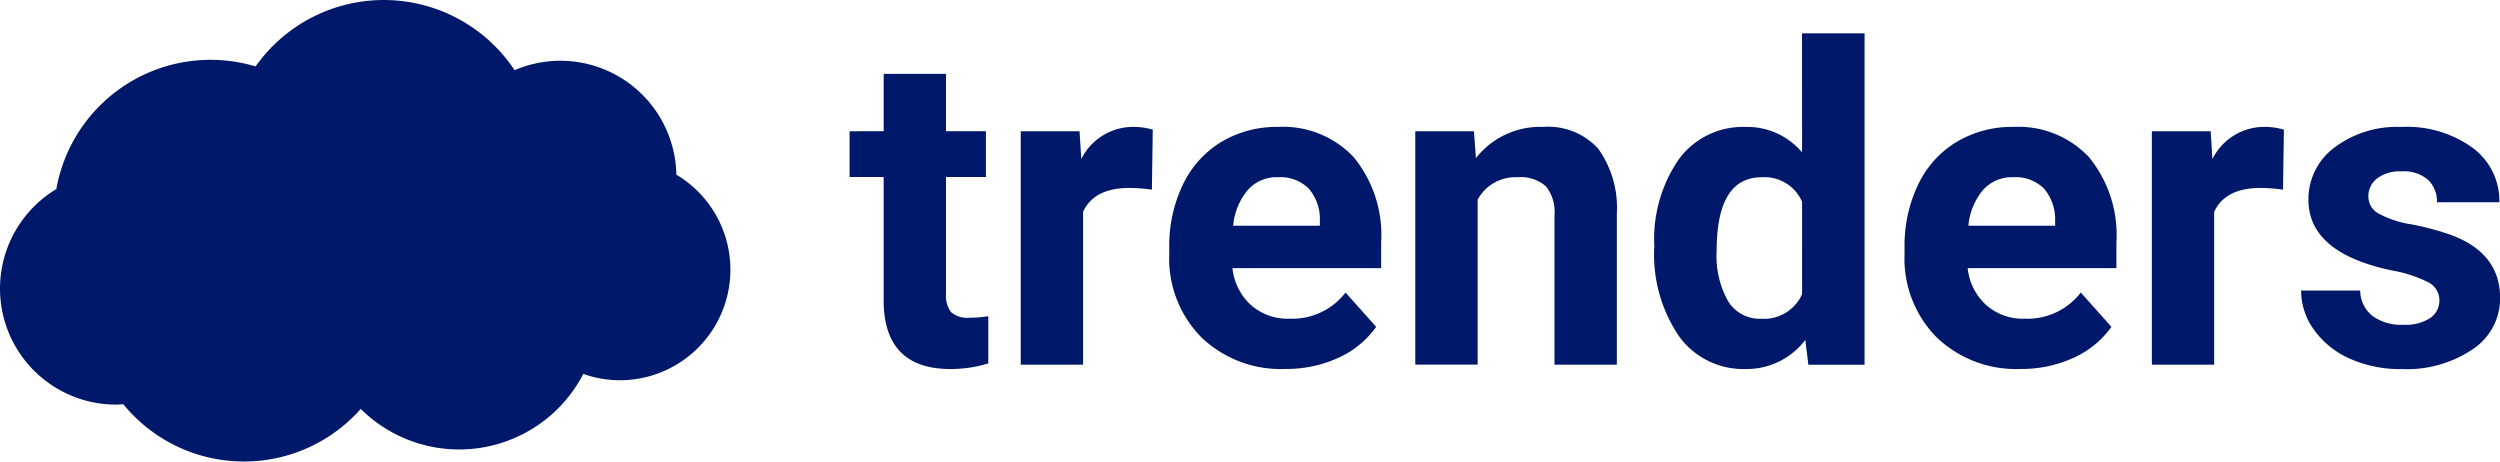
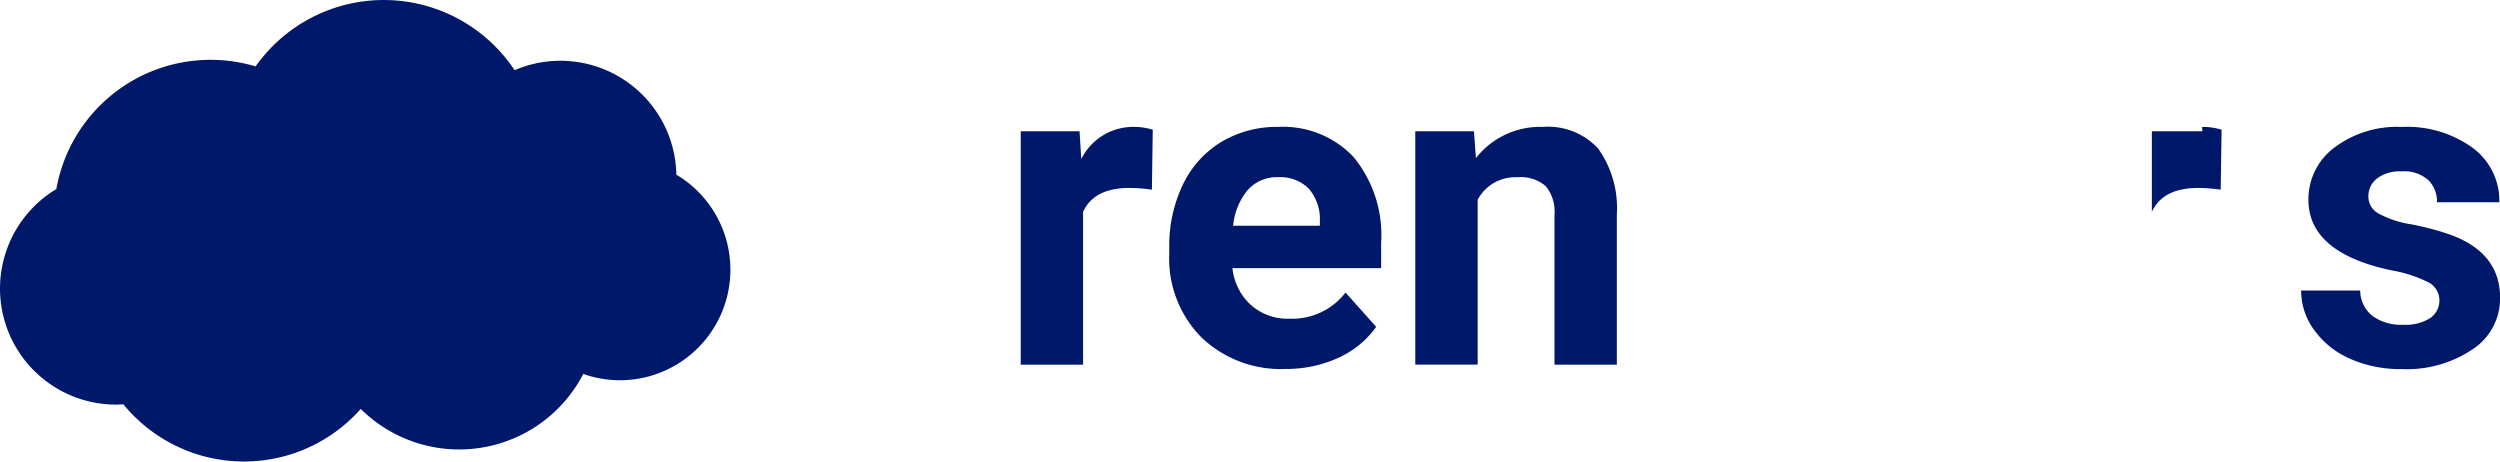
<svg xmlns="http://www.w3.org/2000/svg" width="191.262" height="35.313" viewBox="0 0 191.262 35.313">
  <g id="Group_2" data-name="Group 2" transform="translate(-80.432 -235.335)">
    <g id="Group_1" data-name="Group 1" transform="translate(80.432 235.335)">
      <path id="Path_1" data-name="Path 1" d="M132.177,248.705a8.875,8.875,0,0,0-12.376-8,12.008,12.008,0,0,0-19.814-.288A11.986,11.986,0,0,0,84.742,249.8a8.878,8.878,0,0,0,4.576,16.49c.185,0,.367-.015.55-.027a11.921,11.921,0,0,0,18.163.356,10.691,10.691,0,0,0,17.027-2.679,8.29,8.29,0,0,0,2.788.485,8.457,8.457,0,0,0,4.332-15.725Z" transform="translate(-80.432 -235.335)" fill="#001869" />
-       <path id="Path_2" data-name="Path 2" d="M319.528,273.676a2.124,2.124,0,0,1-.382-1.417v-8.917H322.2v-3.5h-3.054v-4.391h-4.768v4.391H311.77v3.5h2.607v9.622q.1,5.071,5.117,5.07a9.758,9.758,0,0,0,2.888-.432V273.99a7.62,7.62,0,0,1-1.4.114A1.888,1.888,0,0,1,319.528,273.676Z" transform="translate(-246.773 -249.802)" fill="#001869" />
      <path id="Path_3" data-name="Path 3" d="M362.991,272.359l-.134-2.124h-4.5v17.855h4.77V276.4q.84-1.83,3.549-1.831a12.744,12.744,0,0,1,1.717.133l.065-4.59a5.011,5.011,0,0,0-1.485-.213A4.426,4.426,0,0,0,362.991,272.359Z" transform="translate(-280.267 -260.191)" fill="#001869" />
      <path id="Path_4" data-name="Path 4" d="M407.16,269.9a8.259,8.259,0,0,0-4.351,1.145,7.643,7.643,0,0,0-2.946,3.269,10.78,10.78,0,0,0-1.043,4.81v.464a8.574,8.574,0,0,0,2.47,6.423,8.778,8.778,0,0,0,6.4,2.407,9.567,9.567,0,0,0,4.06-.85,7.16,7.16,0,0,0,2.9-2.371l-2.343-2.625a5.149,5.149,0,0,1-4.309,2,4.212,4.212,0,0,1-2.944-1.059,4.426,4.426,0,0,1-1.4-2.807h11.376v-1.943a9.4,9.4,0,0,0-2.107-6.556A7.41,7.41,0,0,0,407.16,269.9Zm3.183,7.56h-6.635a4.945,4.945,0,0,1,1.132-2.75,2.962,2.962,0,0,1,2.3-.962,3.079,3.079,0,0,1,2.344.866,3.549,3.549,0,0,1,.858,2.467Z" transform="translate(-309.366 -260.191)" fill="#001869" />
      <path id="Path_5" data-name="Path 5" d="M475.57,269.9a6.238,6.238,0,0,0-5.132,2.389l-.151-2.057H465.8v17.855h4.772V275.468a3.272,3.272,0,0,1,3.019-1.717,2.938,2.938,0,0,1,2.195.686,3.083,3.083,0,0,1,.663,2.206v11.448h4.771V276.556a7.806,7.806,0,0,0-1.422-4.986A5.183,5.183,0,0,0,475.57,269.9Z" transform="translate(-357.524 -260.191)" fill="#001869" />
-       <path id="Path_6" data-name="Path 6" d="M542.193,253.517a5.473,5.473,0,0,0-4.306-1.946,6.081,6.081,0,0,0-5.124,2.474,10.754,10.754,0,0,0-1.875,6.652,11.121,11.121,0,0,0,1.906,6.908,6.059,6.059,0,0,0,5.059,2.485,5.609,5.609,0,0,0,4.588-2.229l.233,1.9h4.3v-25.35h-4.785Zm0,10.856a3.192,3.192,0,0,1-3.118,1.872,2.836,2.836,0,0,1-2.543-1.346,7.071,7.071,0,0,1-.874-3.861q0-5.62,3.451-5.619a3.138,3.138,0,0,1,3.085,1.872Z" transform="translate(-404.326 -241.859)" fill="#001869" />
-       <path id="Path_7" data-name="Path 7" d="M607.366,269.9a8.24,8.24,0,0,0-4.347,1.145,7.624,7.624,0,0,0-2.947,3.269,10.783,10.783,0,0,0-1.04,4.81v.464a8.581,8.581,0,0,0,2.467,6.423,8.778,8.778,0,0,0,6.395,2.407,9.544,9.544,0,0,0,4.061-.85,7.147,7.147,0,0,0,2.905-2.371l-2.344-2.625a5.153,5.153,0,0,1-4.309,2,4.21,4.21,0,0,1-2.944-1.059,4.4,4.4,0,0,1-1.4-2.807H615.24v-1.943a9.4,9.4,0,0,0-2.105-6.556A7.412,7.412,0,0,0,607.366,269.9Zm3.187,7.56h-6.636a4.935,4.935,0,0,1,1.131-2.75,2.964,2.964,0,0,1,2.3-.962,3.091,3.091,0,0,1,2.347.866,3.6,3.6,0,0,1,.857,2.467Z" transform="translate(-453.325 -260.191)" fill="#001869" />
-       <path id="Path_8" data-name="Path 8" d="M670.992,272.359l-.133-2.124h-4.5v17.855h4.767V276.4q.844-1.83,3.553-1.831a12.756,12.756,0,0,1,1.715.133l.067-4.59a5.031,5.031,0,0,0-1.486-.213A4.426,4.426,0,0,0,670.992,272.359Z" transform="translate(-501.732 -260.191)" fill="#001869" />
+       <path id="Path_8" data-name="Path 8" d="M670.992,272.359l-.133-2.124h-4.5v17.855V276.4q.844-1.83,3.553-1.831a12.756,12.756,0,0,1,1.715.133l.067-4.59a5.031,5.031,0,0,0-1.486-.213A4.426,4.426,0,0,0,670.992,272.359Z" transform="translate(-501.732 -260.191)" fill="#001869" />
      <path id="Path_9" data-name="Path 9" d="M718.445,278.154a21.2,21.2,0,0,0-3.006-.8,7.715,7.715,0,0,1-2.533-.841,1.469,1.469,0,0,1-.751-1.28,1.713,1.713,0,0,1,.659-1.385,2.842,2.842,0,0,1,1.866-.544,2.793,2.793,0,0,1,2.061.665,2.306,2.306,0,0,1,.662,1.694h4.773a5.046,5.046,0,0,0-2.04-4.16,8.562,8.562,0,0,0-5.437-1.6,7.978,7.978,0,0,0-5.16,1.589,4.92,4.92,0,0,0-1.972,3.975q0,4.069,6.373,5.411a9.987,9.987,0,0,1,2.78.9,1.545,1.545,0,0,1,.868,1.381,1.624,1.624,0,0,1-.7,1.362,3.459,3.459,0,0,1-2.075.514,3.69,3.69,0,0,1-2.343-.674,2.481,2.481,0,0,1-.94-1.945h-4.522a5.105,5.105,0,0,0,.99,3.011,6.682,6.682,0,0,0,2.73,2.2,9.475,9.475,0,0,0,3.989.8,9,9,0,0,0,5.414-1.514,4.651,4.651,0,0,0,2.1-3.947Q722.224,279.539,718.445,278.154Z" transform="translate(-530.962 -260.191)" fill="#001869" />
    </g>
  </g>
</svg>